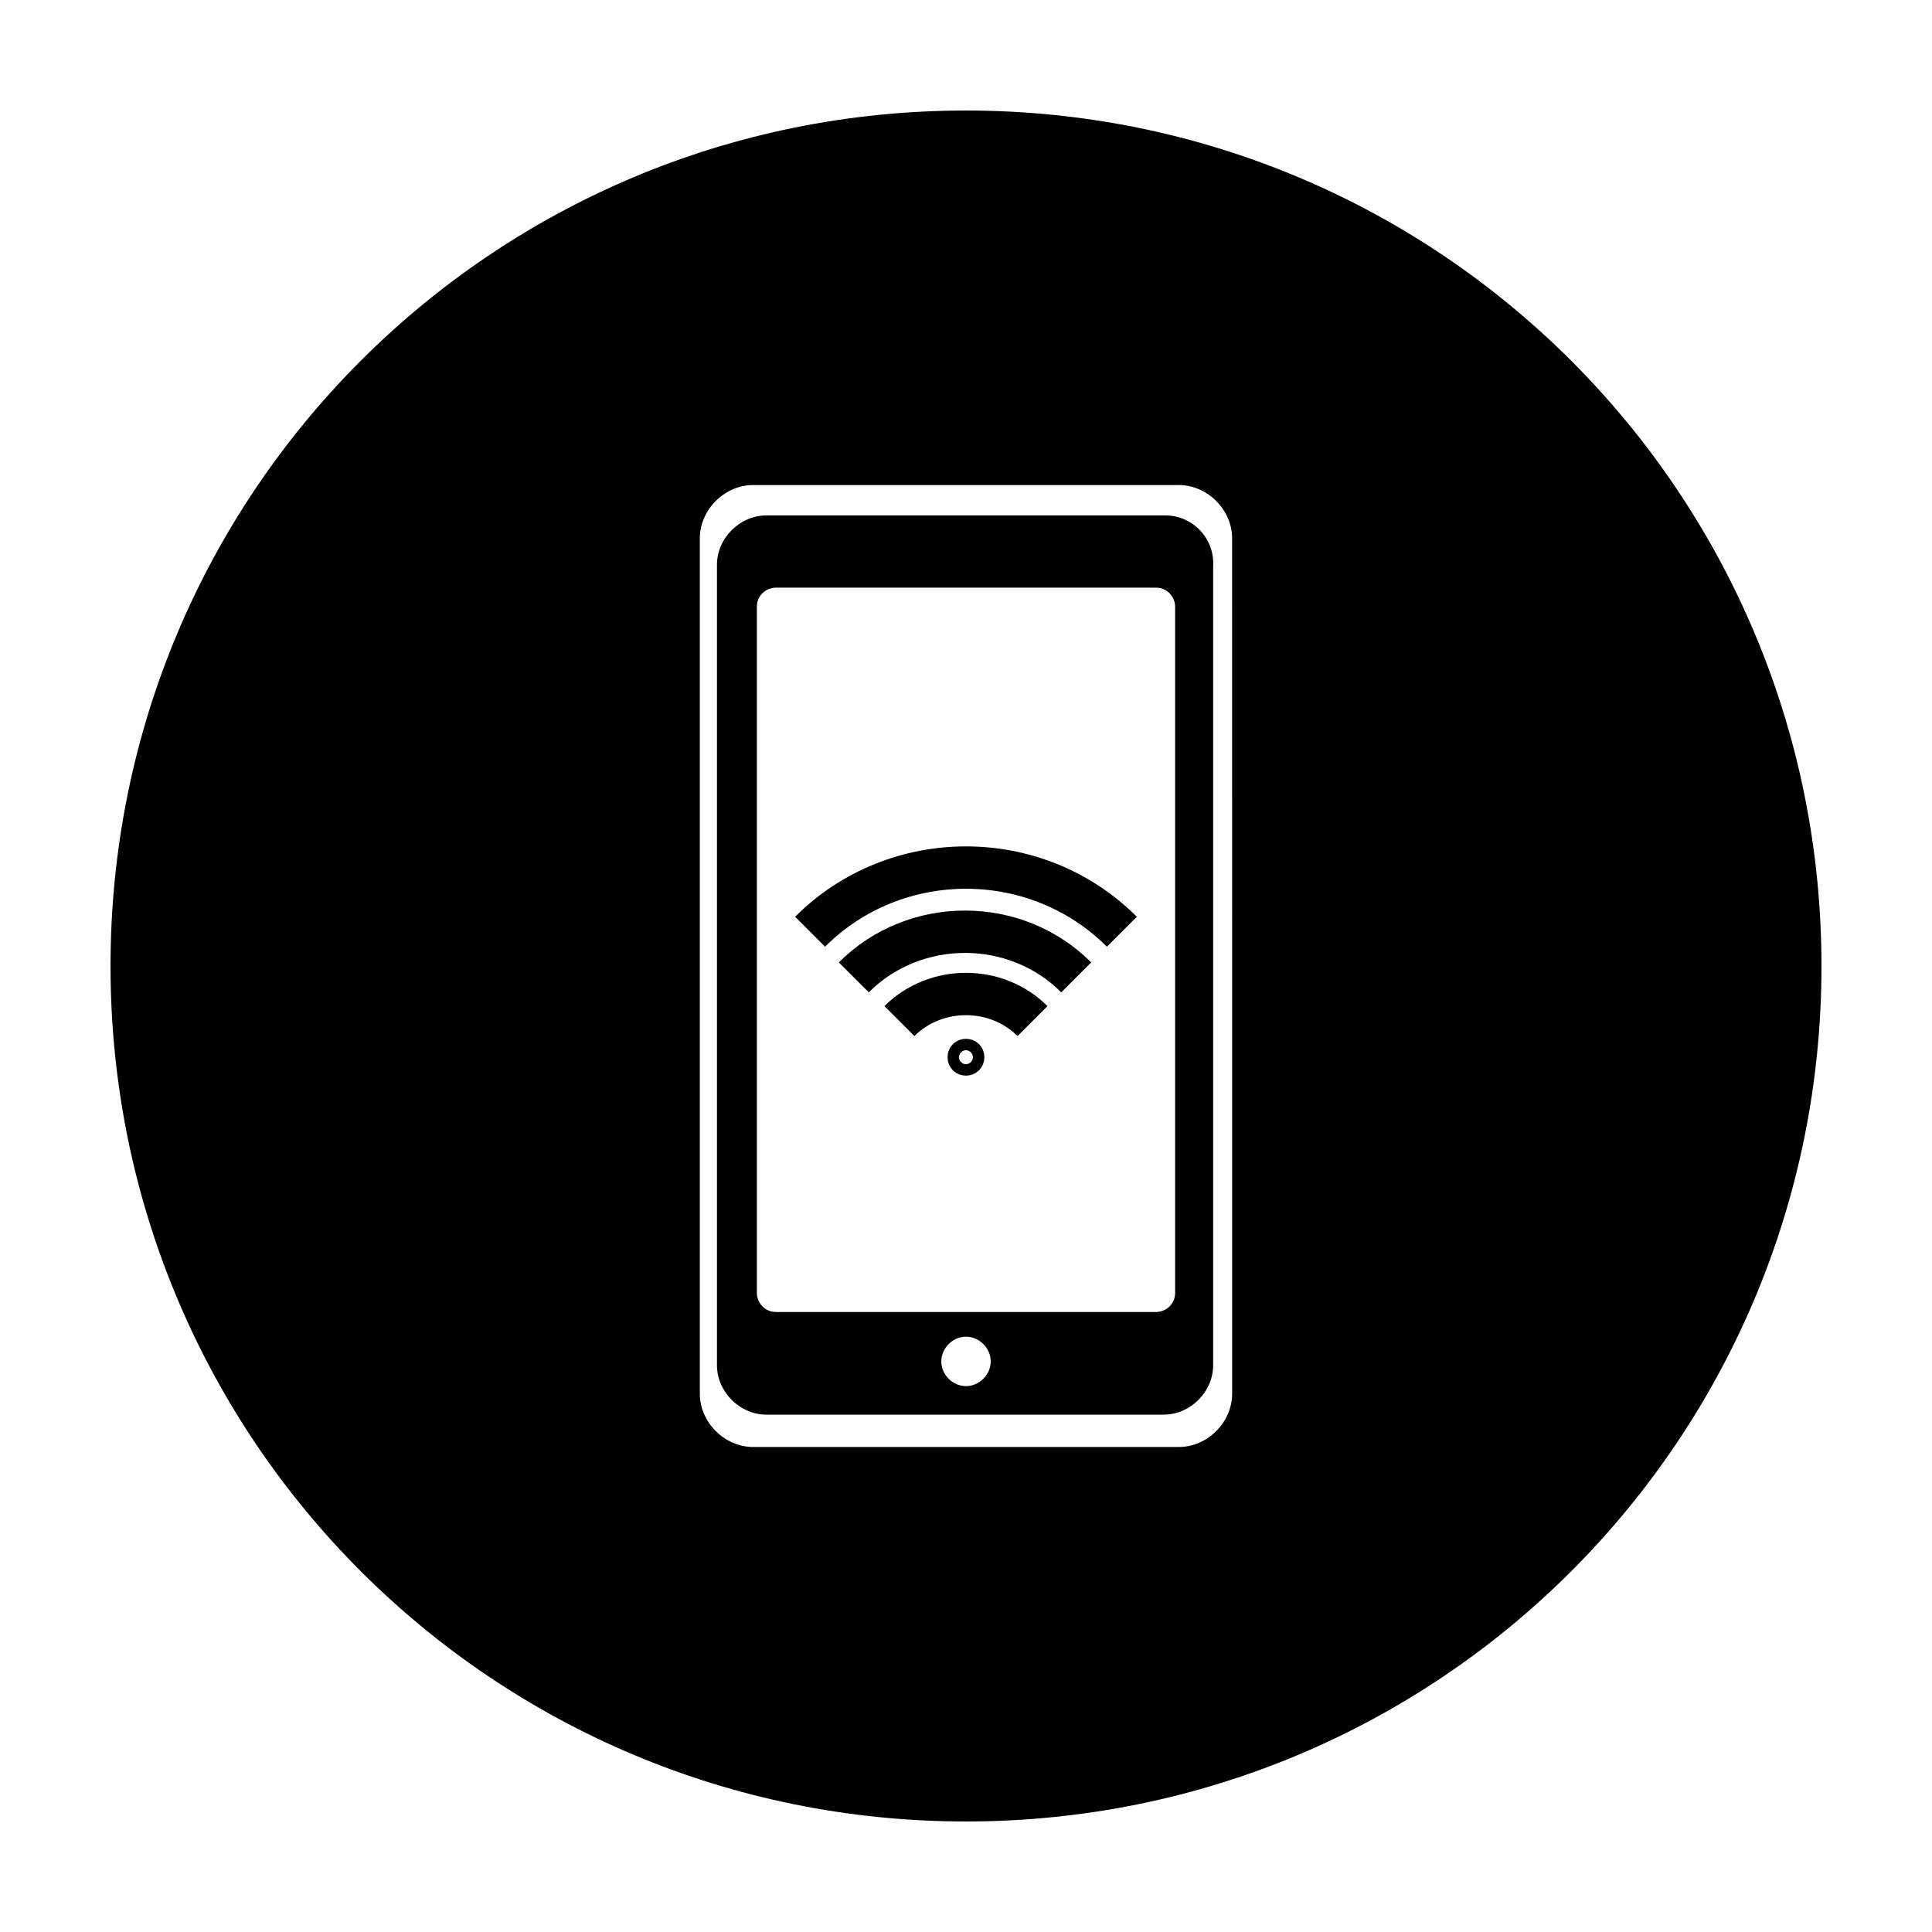
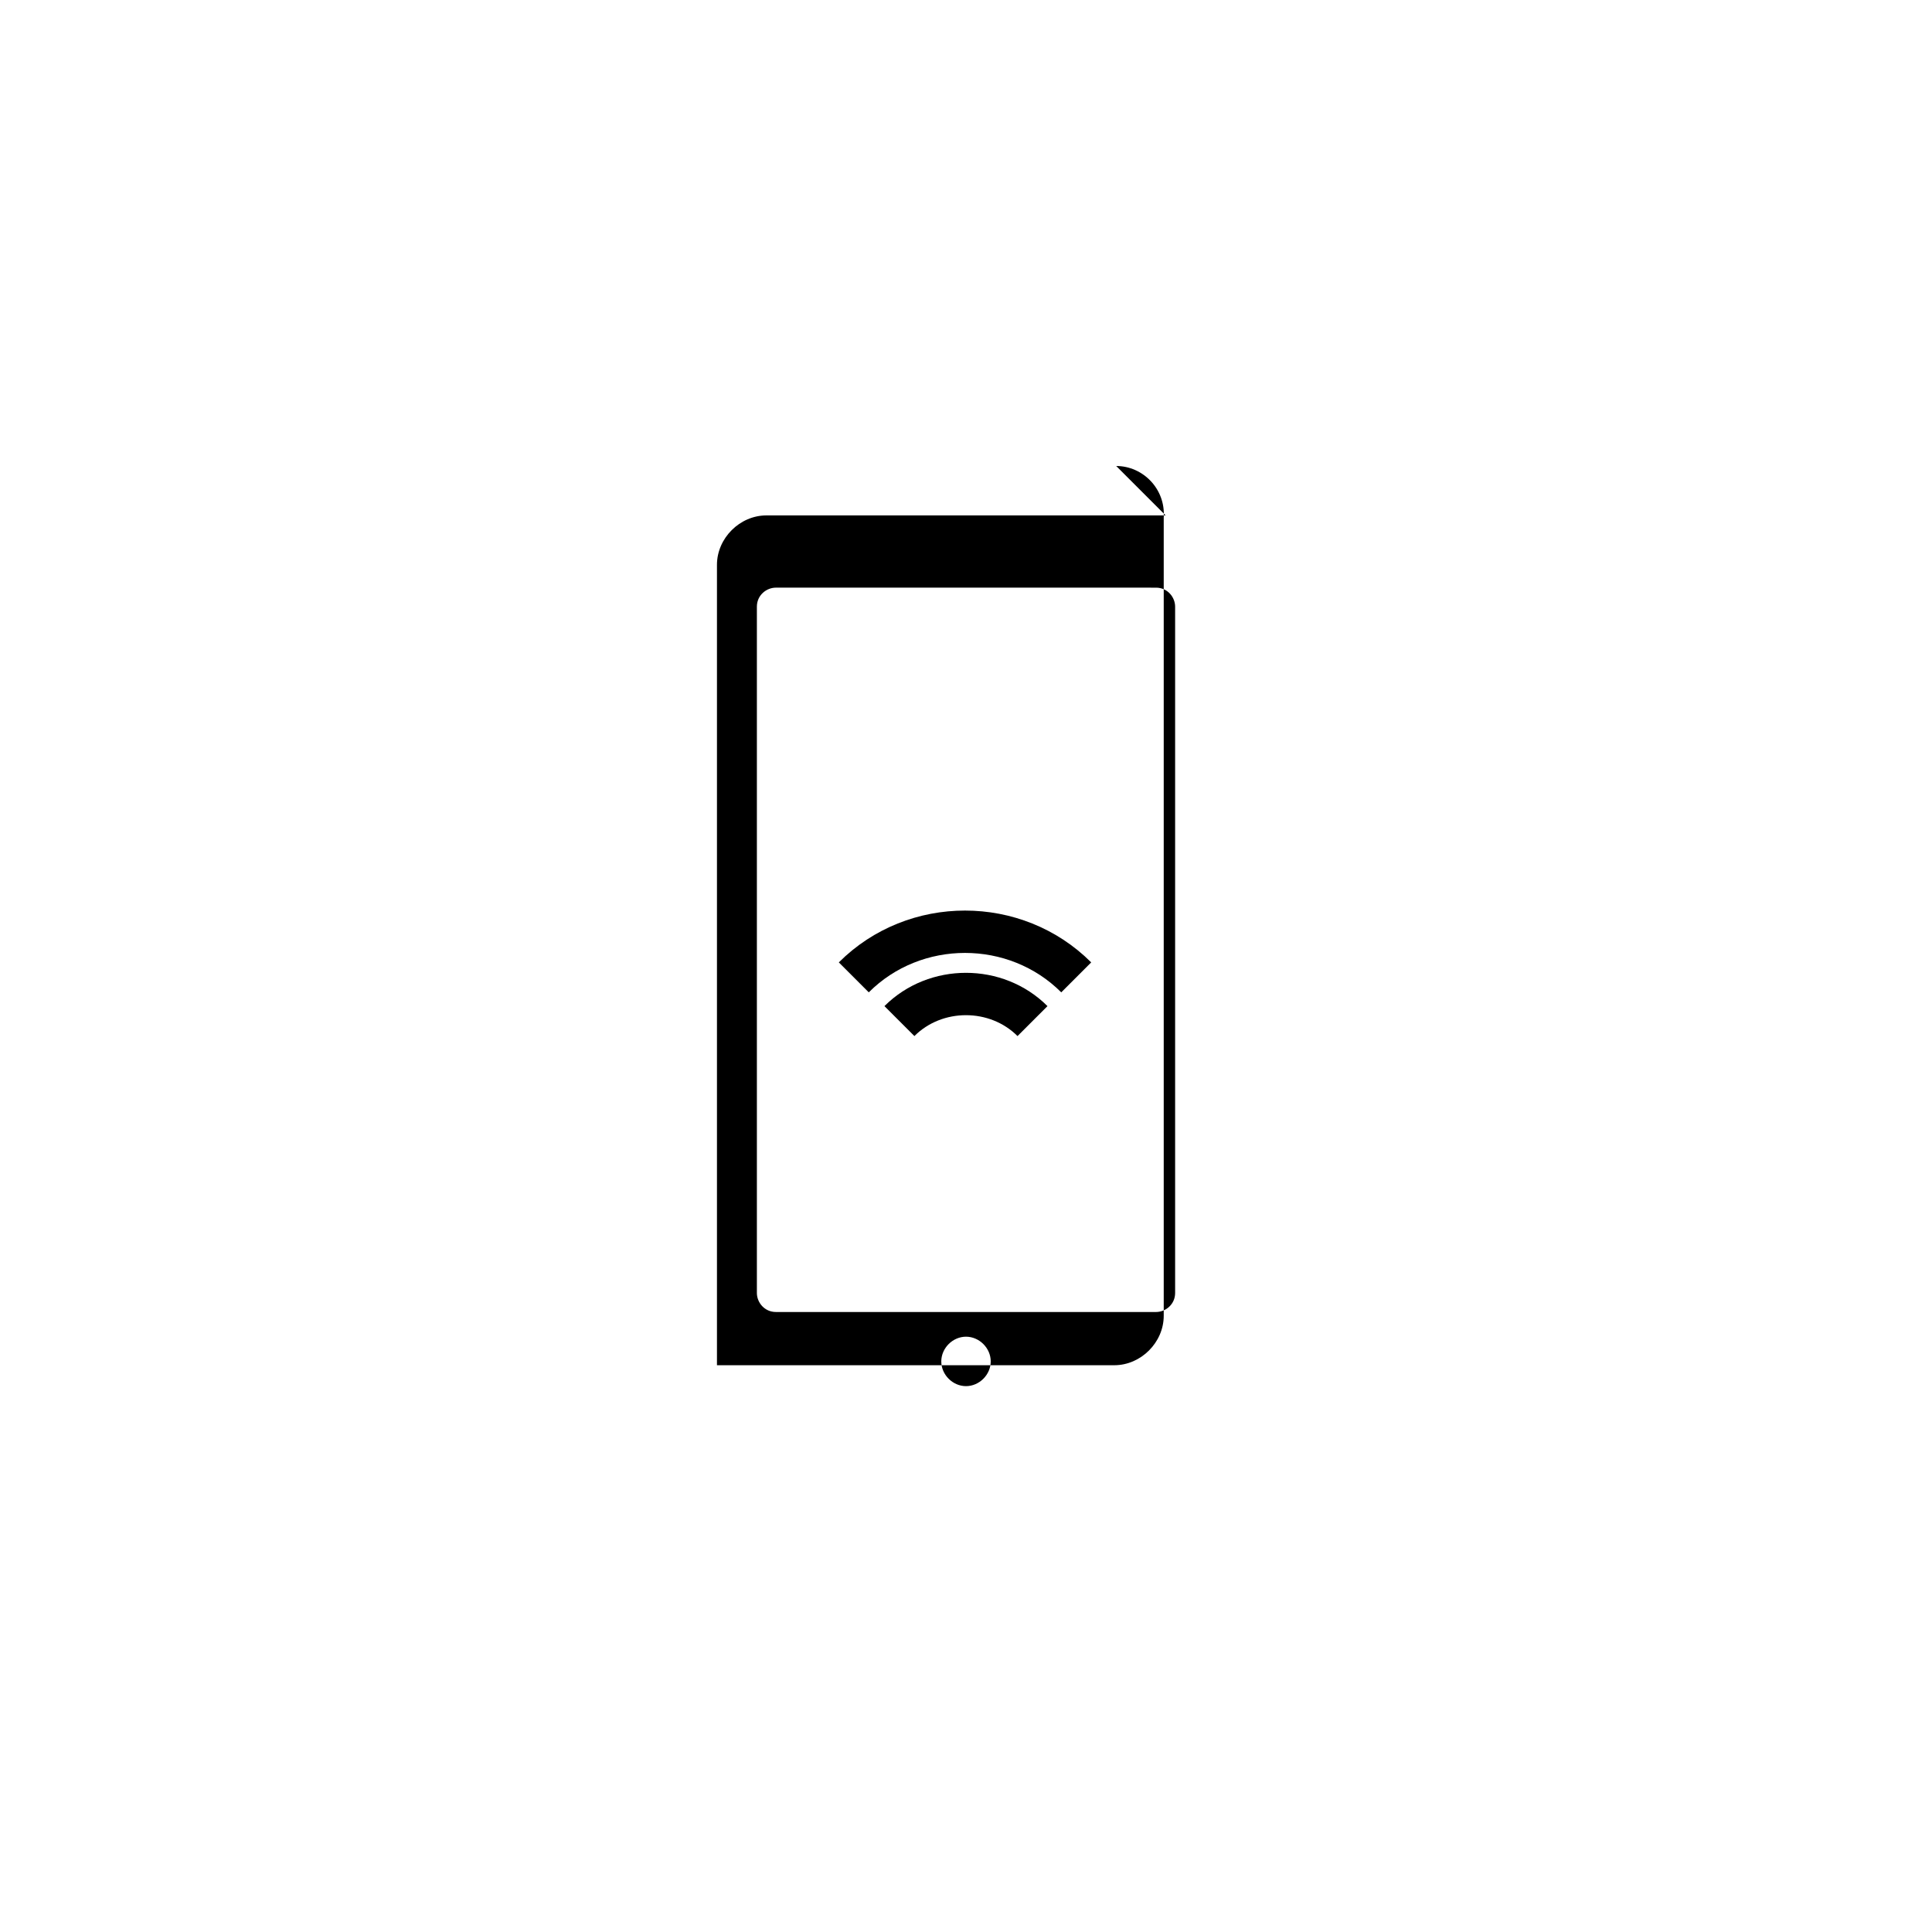
<svg xmlns="http://www.w3.org/2000/svg" width="800px" height="800px" version="1.1" viewBox="144 144 512 512">
-   <path d="m400 173.29c-125.45 0-226.71 101.27-226.71 226.71s101.27 226.71 226.71 226.71 226.71-101.27 226.71-226.71c-0.004-125.45-101.27-226.71-226.71-226.71zm70.531 340.07c0 7.559-6.551 14.105-14.105 14.105h-112.86c-7.559 0-14.105-6.551-14.105-14.105v-226.71c0-7.559 6.551-14.105 14.105-14.105h112.85c7.559 0 14.105 6.551 14.105 14.105z" />
-   <path d="m452.9 280.59h-105.8c-7.055 0-13.098 6.047-13.098 13.098v212.11c0 7.055 6.047 13.098 13.098 13.098h105.3c7.055 0 13.098-6.047 13.098-13.098v-211.6c0.504-7.559-5.539-13.605-12.594-13.605zm-52.898 230.75c-3.527 0-6.551-3.023-6.551-6.551 0-3.527 3.023-6.551 6.551-6.551s6.551 3.023 6.551 6.551c-0.004 3.527-3.027 6.551-6.551 6.551zm55.418-24.688c0 3.023-2.519 5.039-5.039 5.039h-100.76c-3.023 0-5.039-2.519-5.039-5.039v-181.88c0-3.023 2.519-5.039 5.039-5.039l100.76 0.004c3.023 0 5.039 2.519 5.039 5.039z" />
-   <path transform="matrix(5.038 0 0 5.038 148.09 148.09)" d="m50.3 54.8c0 0.4-0.6 0.4-0.6 0 0-0.399 0.6-0.399 0.6 0" fill="none" stroke="#000000" stroke-linejoin="bevel" stroke-miterlimit="10" stroke-width="1.337" />
+   <path d="m452.9 280.59h-105.8c-7.055 0-13.098 6.047-13.098 13.098v212.11h105.3c7.055 0 13.098-6.047 13.098-13.098v-211.6c0.504-7.559-5.539-13.605-12.594-13.605zm-52.898 230.75c-3.527 0-6.551-3.023-6.551-6.551 0-3.527 3.023-6.551 6.551-6.551s6.551 3.023 6.551 6.551c-0.004 3.527-3.027 6.551-6.551 6.551zm55.418-24.688c0 3.023-2.519 5.039-5.039 5.039h-100.76c-3.023 0-5.039-2.519-5.039-5.039v-181.88c0-3.023 2.519-5.039 5.039-5.039l100.76 0.004c3.023 0 5.039 2.519 5.039 5.039z" />
  <path transform="matrix(5.038 0 0 5.038 148.09 148.09)" d="m44.1 50.6c3.2-3.2 8.5-3.2 11.7 0" fill="none" stroke="#000000" stroke-linejoin="bevel" stroke-miterlimit="10" stroke-width="2.228" />
  <path transform="matrix(5.038 0 0 5.038 148.09 148.09)" d="m46.5 52.9c1.9-1.9 5.1-1.9 7 0" fill="none" stroke="#000000" stroke-linejoin="bevel" stroke-miterlimit="10" stroke-width="2.228" />
-   <path transform="matrix(5.038 0 0 5.038 148.09 148.09)" d="m41.8 48.2c4.5-4.5 11.9-4.5 16.4 0" fill="none" stroke="#000000" stroke-linejoin="bevel" stroke-miterlimit="10" stroke-width="2.228" />
</svg>